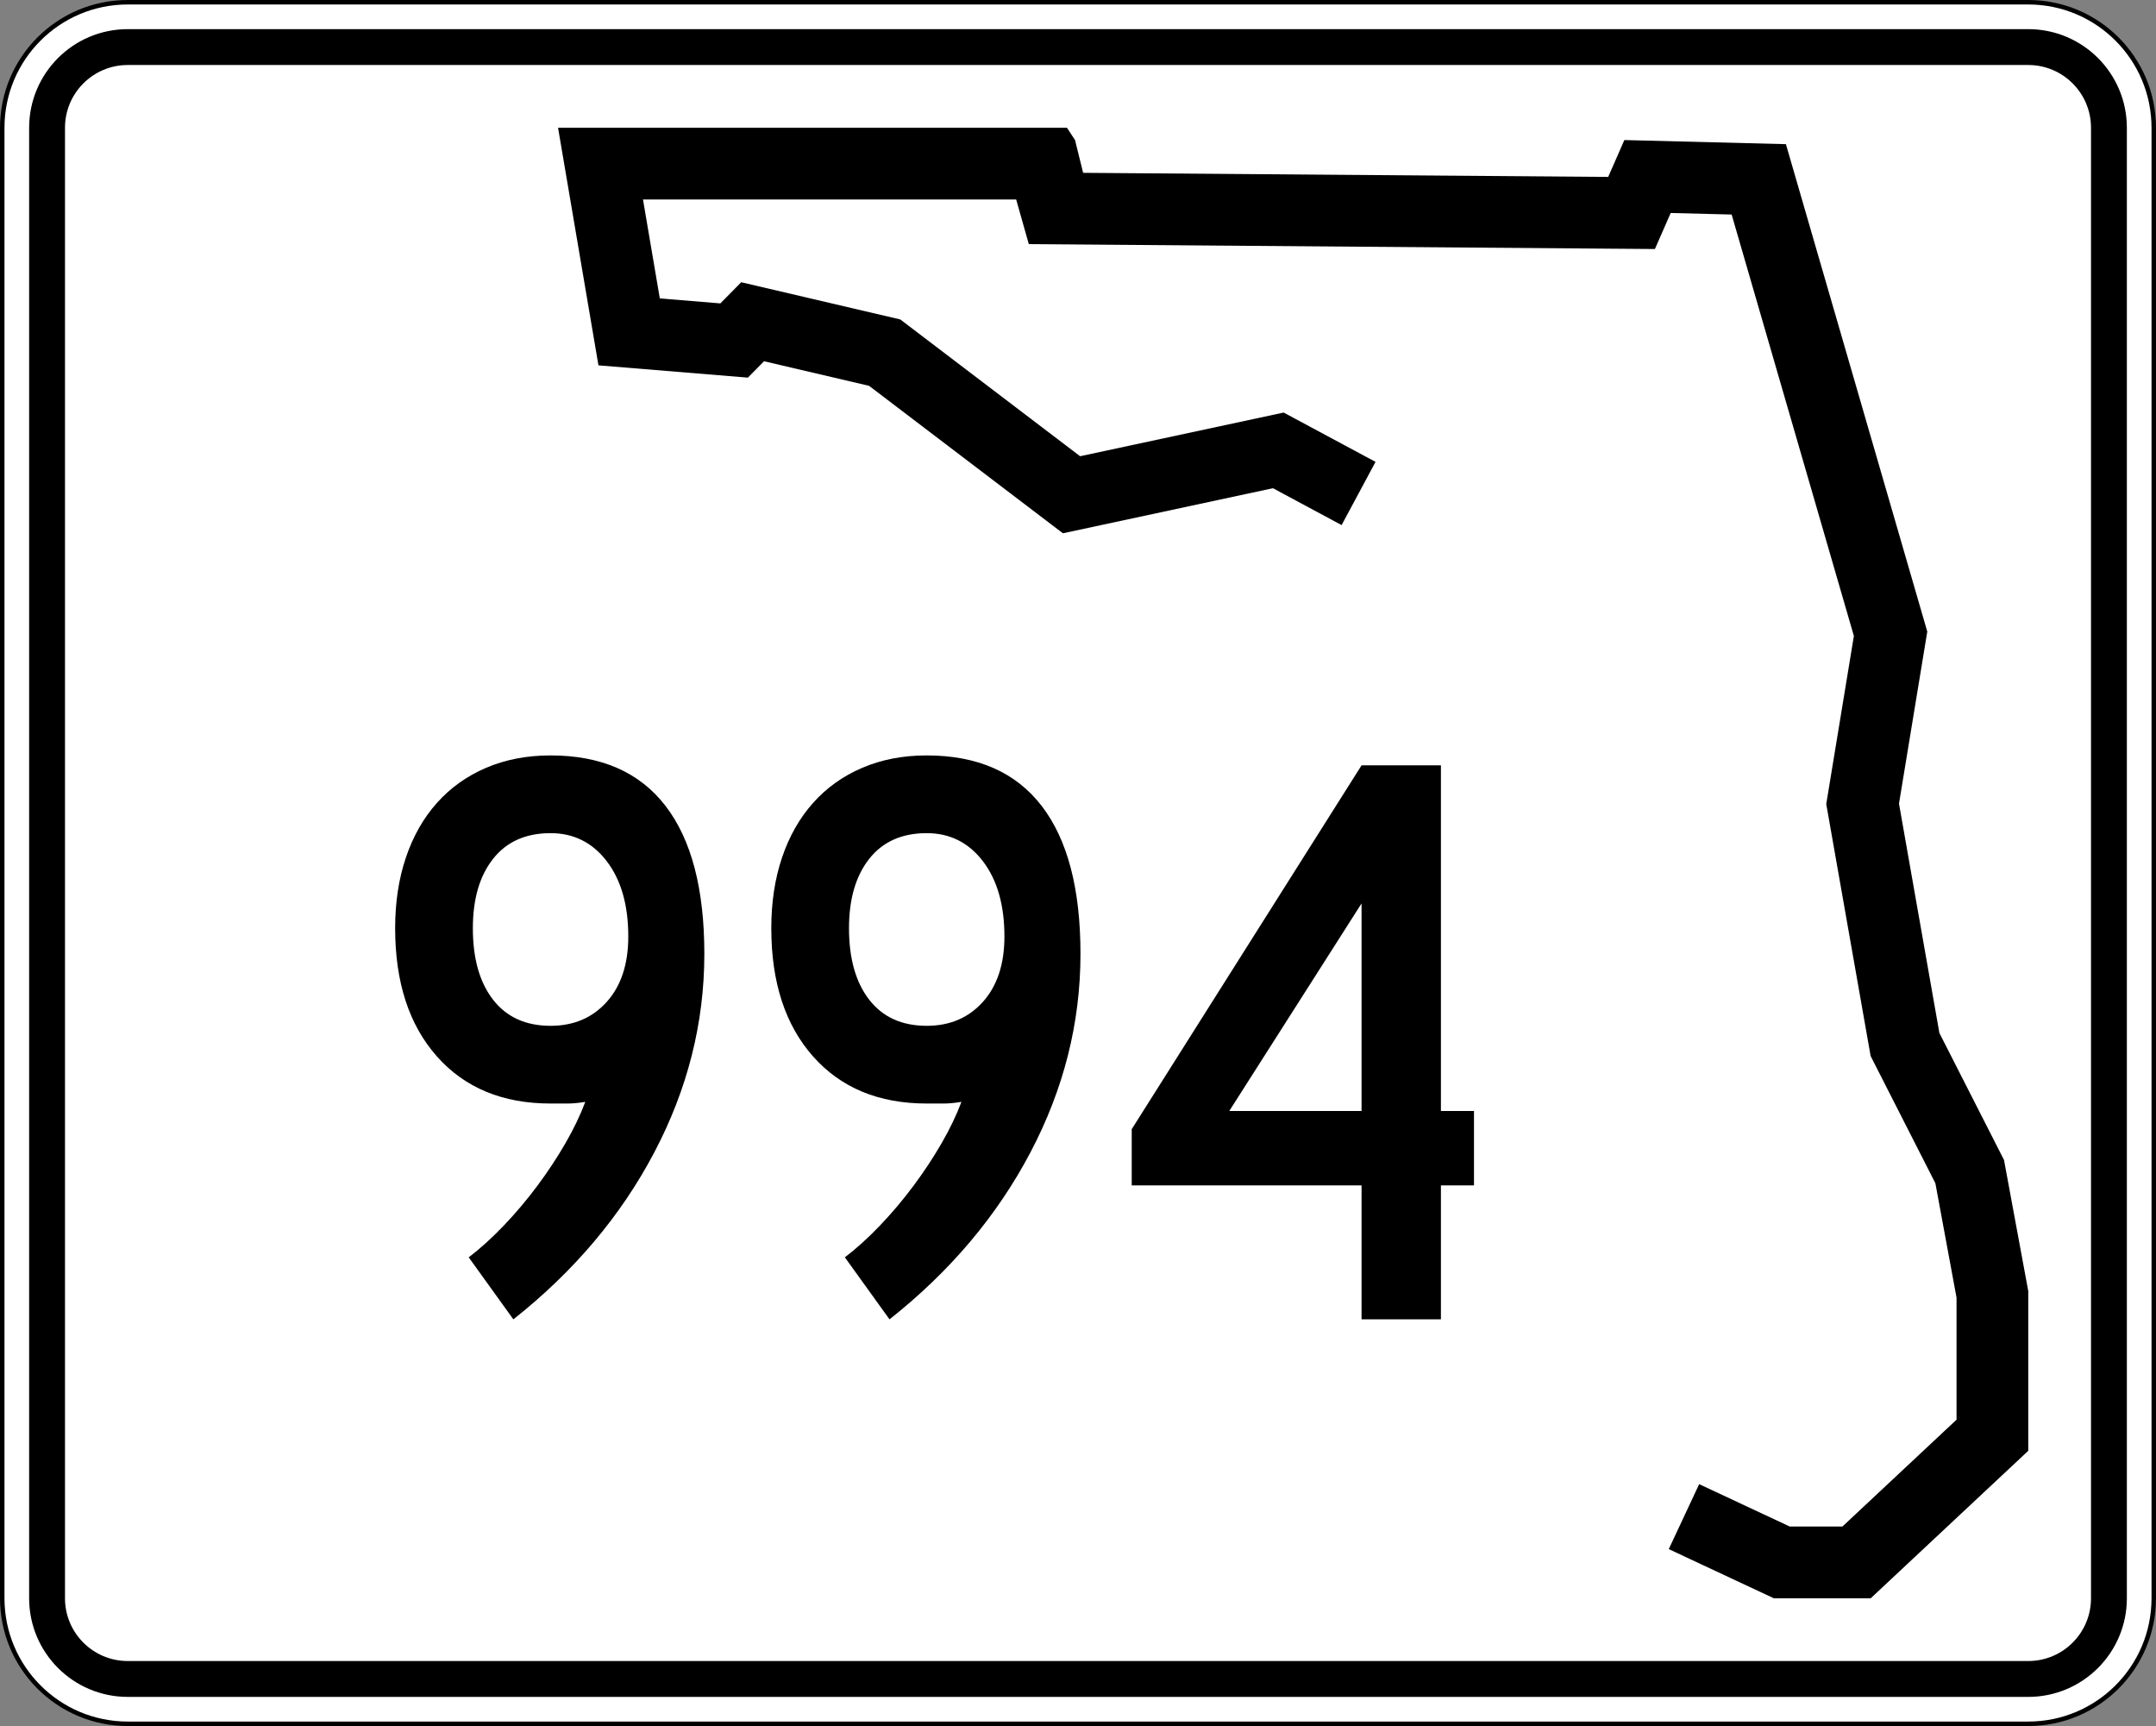
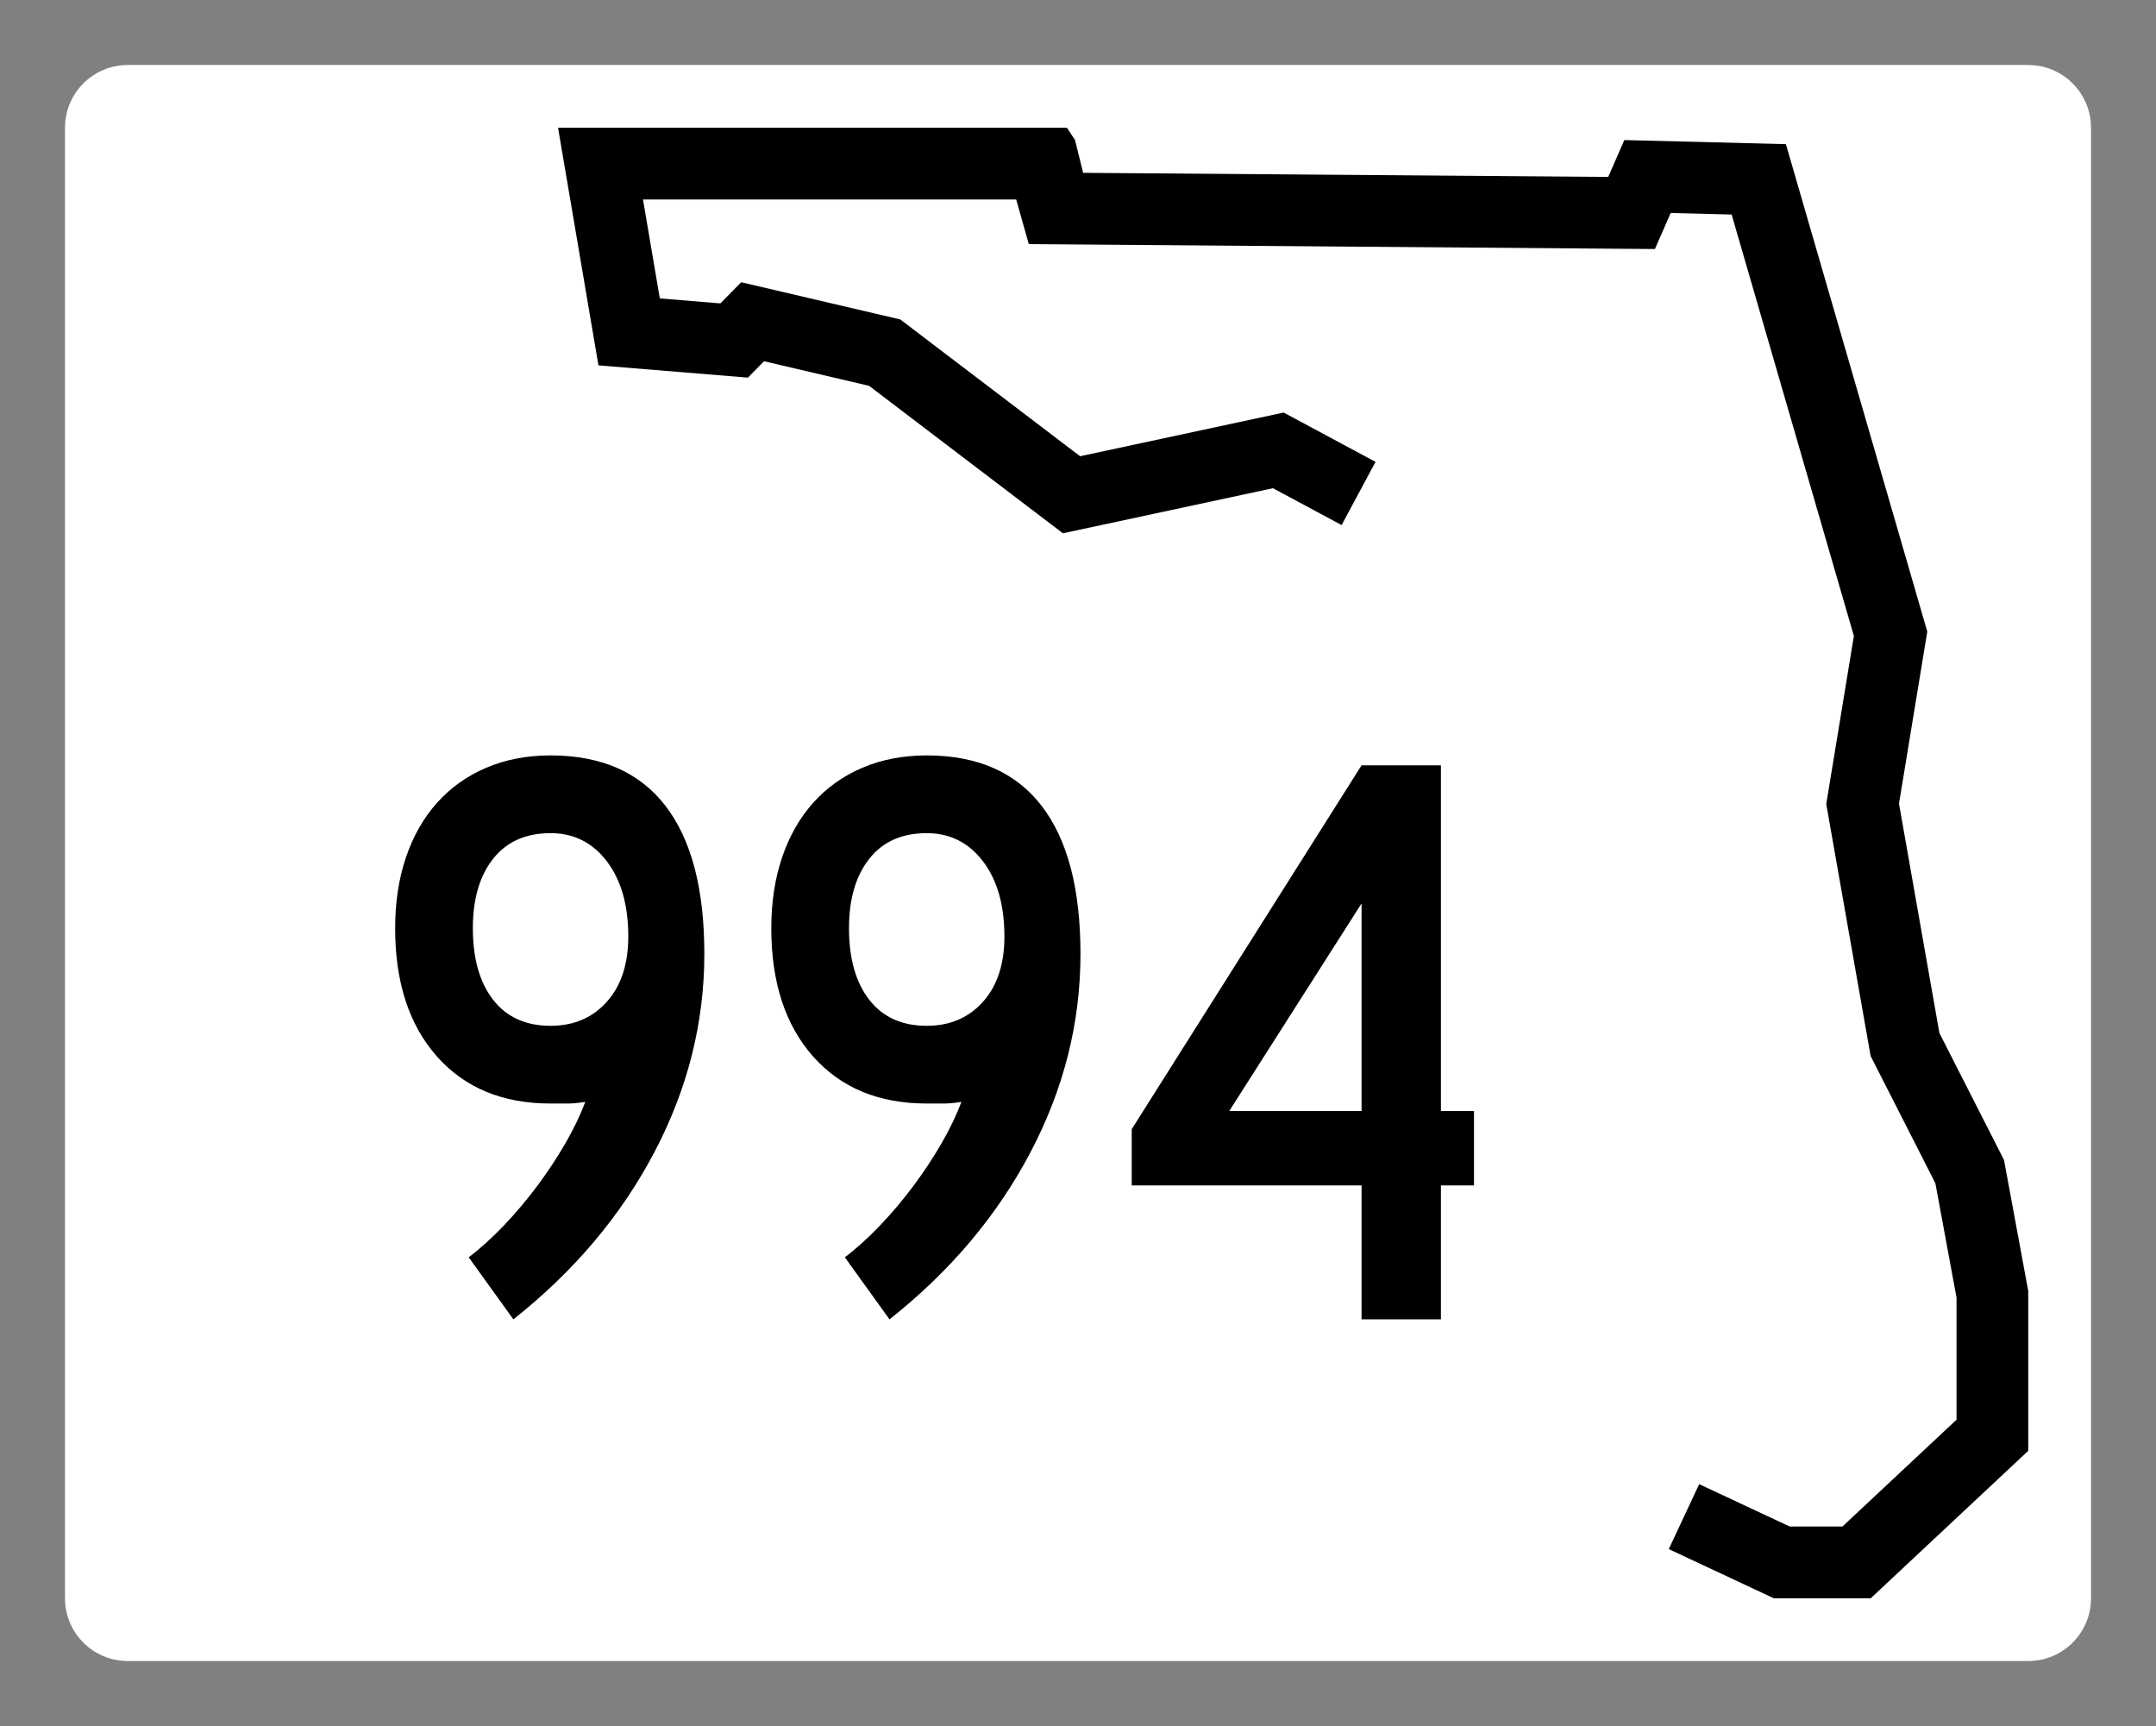
<svg xmlns="http://www.w3.org/2000/svg" version="1.1" id="Layer_1" width="481" height="385" viewBox="0 0 481 385" overflow="visible" enable-background="new 0 0 481 385" xml:space="preserve">
  <rect x="0" y="0" width="481" height="385" fill="#808080" stroke="none" />
  <g>
    <g>
      <g>
-         <path fill="#FFFFFF" d="M0.5,28.5c0-15.464,12.536-28,28-28h424c15.464,0,28,12.536,28,28v328     c0,15.465-12.536,28-28,28h-424c-15.464,0-28-12.535-28-28V28.5L0.5,28.5z" />
        <path fill="#FFFFFF" d="M240.5,192.5" />
      </g>
      <g>
-         <path fill="none" stroke="#000000" stroke-linecap="round" stroke-linejoin="round" stroke-miterlimit="3.864" d="M0.5,28.5     c0-15.464,12.536-28,28-28h424c15.464,0,28,12.536,28,28v328c0,15.465-12.536,28-28,28h-424     c-15.464,0-28-12.535-28-28V28.5L0.5,28.5z" />
-         <path fill="none" stroke="#000000" stroke-linecap="round" stroke-linejoin="round" stroke-miterlimit="3.864" d="     M240.5,192.5" />
-       </g>
+         </g>
    </g>
    <g>
      <g>
-         <path d="M6.5,28.5c0-12.15,9.85-22,22-22h424c12.15,0,22,9.85,22,22v328c0,12.15-9.85,22-22,22     h-424c-12.15,0-22-9.85-22-22V28.5L6.5,28.5z" />
-         <path d="M240.5,192.5" />
-       </g>
+         </g>
    </g>
    <g>
      <g>
        <path fill="#FFFFFF" d="M14.5,28.5c0-7.732,6.268-14,14-14h424c7.732,0,14,6.268,14,14v328     c0,7.732-6.268,14-14,14h-424c-7.732,0-14-6.268-14-14V28.5L14.5,28.5z" />
        <path fill="#FFFFFF" d="M240.5,192.5" />
      </g>
    </g>
    <g>
      <polygon fill-rule="evenodd" clip-rule="evenodd" points="299.311,117.123 283.992,108.899     237.137,118.952 193.883,86.058 170.457,80.578 166.853,84.231 133.512,81.492 124.5,28.5     238.039,28.5 239.839,31.24 241.643,38.549 358.786,39.464 362.391,31.24     398.433,32.155 429.973,140.878 423.662,179.252 432.675,230.418 447.092,258.74     452.5,287.976 452.5,323.609 417.355,356.5 395.73,356.5 372.301,345.537 379.082,331.045     399.289,340.5 411.037,340.5 436.5,316.67 436.5,289.443 431.781,263.932 417.332,235.547     407.433,179.344 413.597,141.857 386.327,47.853 372.73,47.508 369.207,55.546     229.525,54.455 226.708,44.5 143.451,44.5 147.203,66.563 160.711,67.673 165.365,62.955     200.851,71.255 240.97,101.765 286.382,92.022 306.879,103.025   " />
    </g>
  </g>
  <g>
    <path fill-rule="evenodd" clip-rule="evenodd" d="M157.137,212.766c0,15.369-3.72,30.125-11.159,44.265   s-17.921,26.56-31.447,37.257l-9.96-13.833   c2.583-1.968,5.195-4.335,7.839-7.102s5.134-5.717,7.47-8.853   c2.336-3.135,4.427-6.301,6.271-9.498s3.32-6.271,4.426-9.223   c-1.476,0.246-2.797,0.369-3.965,0.369c-1.168,0-2.429,0-3.781,0   c-10.697,0-19.151-3.504-25.36-10.513s-9.314-16.538-9.314-28.588   c0-5.779,0.799-11.036,2.398-15.77c1.598-4.734,3.903-8.792,6.916-12.173   s6.67-5.995,10.974-7.839C112.748,169.422,117.544,168.5,122.831,168.5   c11.312,0,19.857,3.75,25.637,11.251S157.137,198.256,157.137,212.766z    M140.168,208.892c0-7.009-1.599-12.603-4.795-16.783   c-3.197-4.181-7.378-6.271-12.542-6.271c-5.533,0-9.806,1.906-12.818,5.717   c-3.013,3.812-4.519,8.977-4.519,15.493c0,6.763,1.506,12.081,4.519,15.954   c3.012,3.873,7.285,5.81,12.818,5.81c5.164,0,9.345-1.783,12.542-5.349   C138.569,219.896,140.168,215.04,140.168,208.892z" />
    <path fill-rule="evenodd" clip-rule="evenodd" d="M241.053,212.766c0,15.369-3.719,30.125-11.159,44.265   c-7.438,14.14-17.921,26.56-31.446,37.257l-9.96-13.833   c2.582-1.968,5.195-4.335,7.839-7.102s5.133-5.717,7.47-8.853   c2.336-3.135,4.426-6.301,6.271-9.498c1.845-3.197,3.32-6.271,4.427-9.223   c-1.476,0.246-2.797,0.369-3.965,0.369c-1.168,0-2.428,0-3.781,0   c-10.698,0-19.151-3.504-25.36-10.513s-9.314-16.538-9.314-28.588   c0-5.779,0.799-11.036,2.398-15.77c1.598-4.734,3.904-8.792,6.917-12.173   c3.012-3.381,6.67-5.995,10.974-7.839C196.665,169.422,201.46,168.5,206.748,168.5   c11.312,0,19.857,3.75,25.637,11.251S241.053,198.256,241.053,212.766z    M224.085,208.892c0-7.009-1.599-12.603-4.795-16.783s-7.377-6.271-12.542-6.271   c-5.533,0-9.806,1.906-12.819,5.717c-3.012,3.812-4.519,8.977-4.519,15.493   c0,6.763,1.506,12.081,4.519,15.954c3.013,3.873,7.286,5.81,12.819,5.81   c5.164,0,9.345-1.783,12.542-5.349C222.486,219.896,224.085,215.04,224.085,208.892z   " />
    <path fill-rule="evenodd" clip-rule="evenodd" d="M321.466,264.408v29.879h-17.706v-29.879h-51.273   v-12.543l51.273-81.152h17.706v77.095h7.378v16.6H321.466z M303.76,201.515   L274.25,247.809h29.51V201.515z" />
  </g>
</svg>